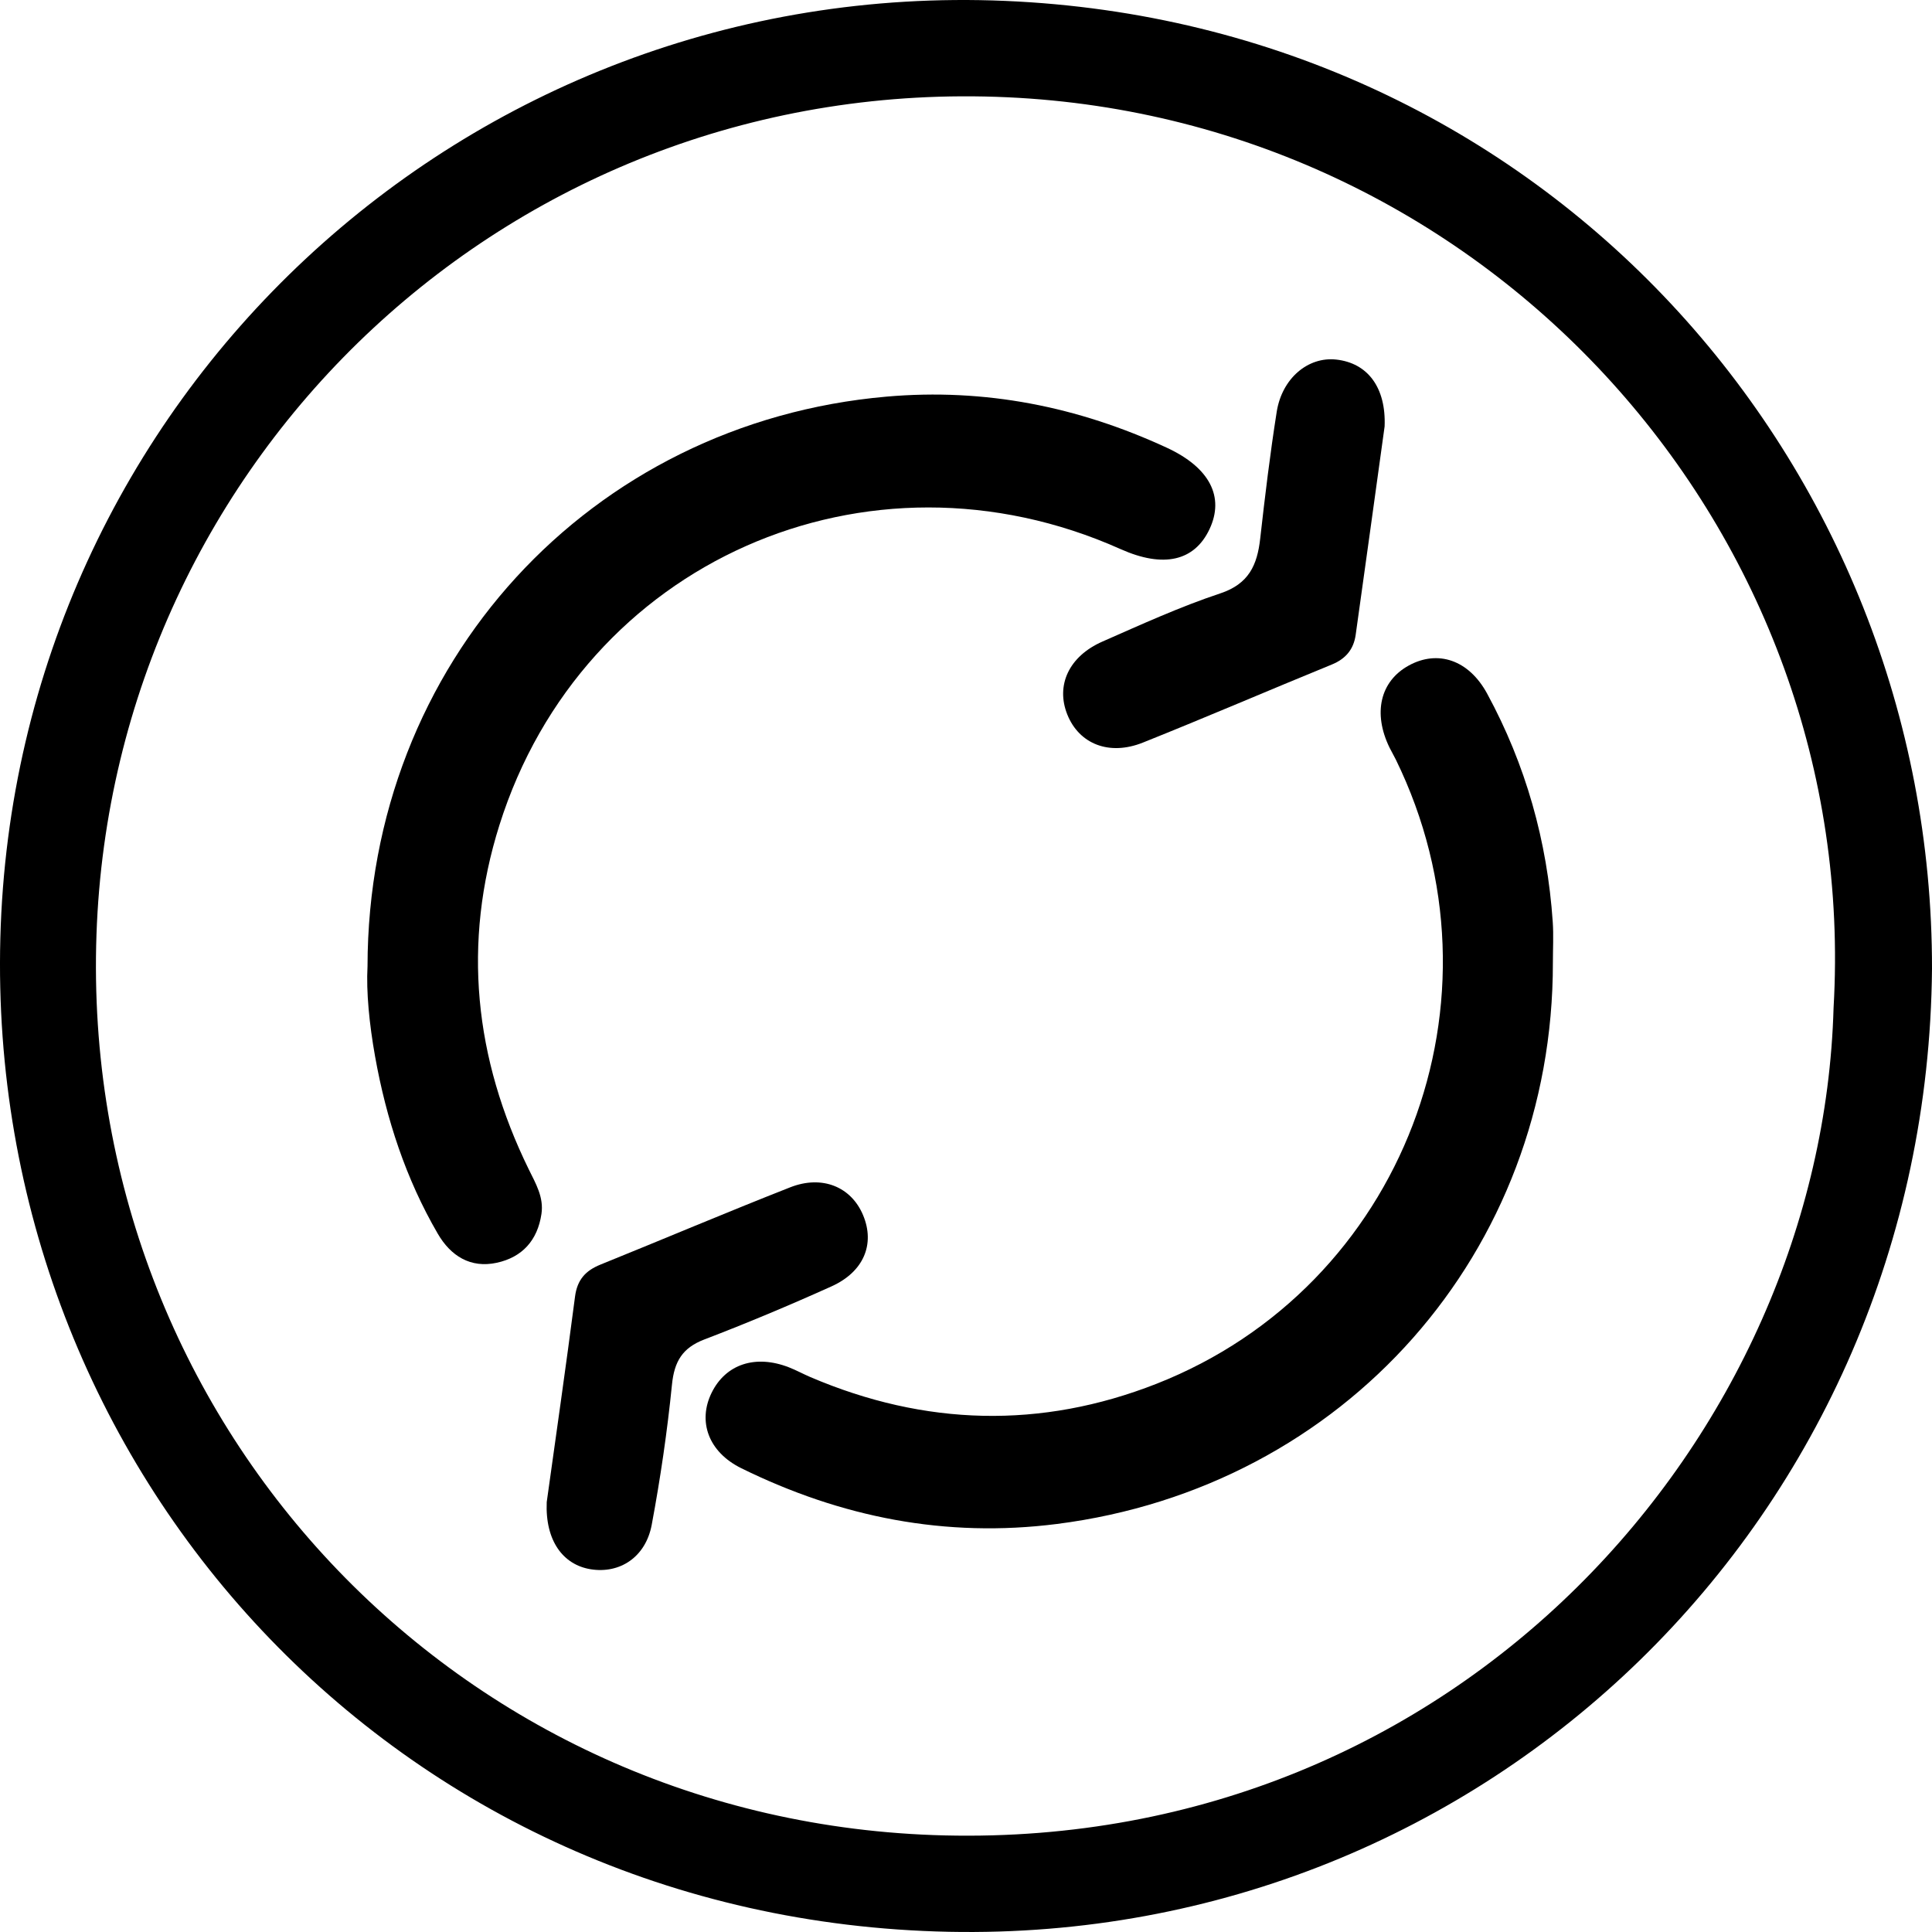
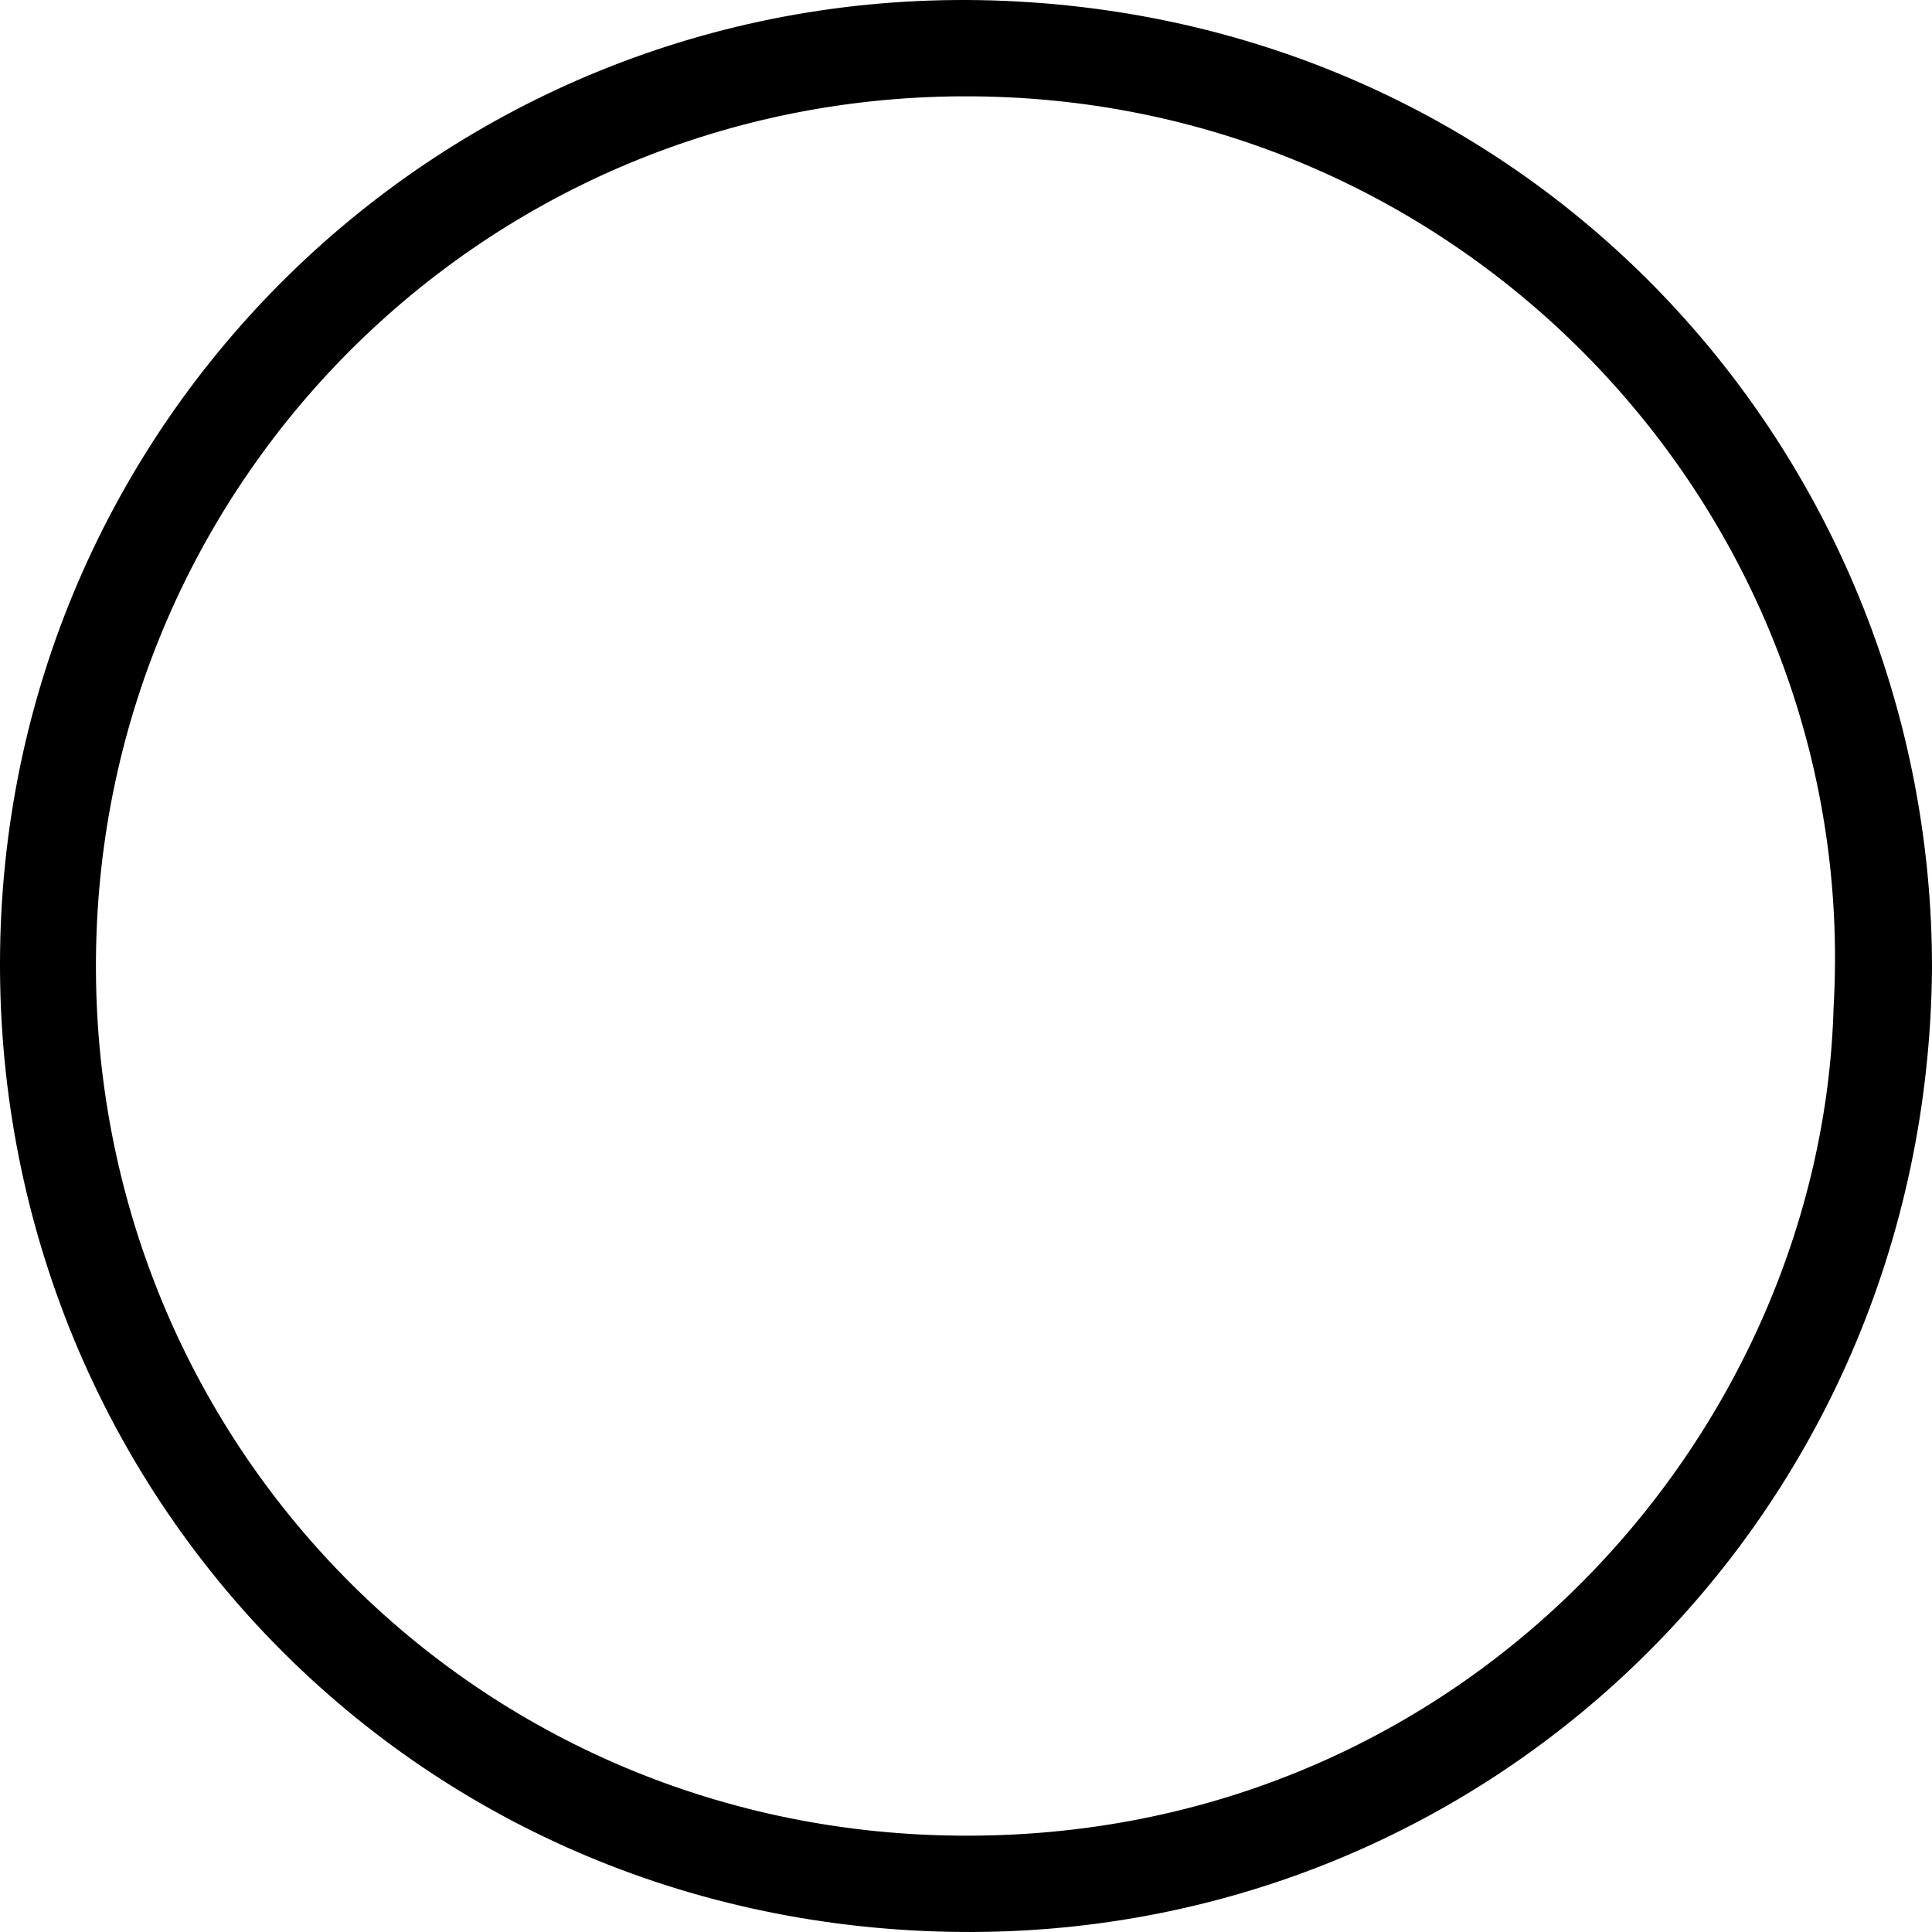
<svg xmlns="http://www.w3.org/2000/svg" version="1.0" id="Calque_1" x="0px" y="0px" viewBox="0 0 200 200" style="enable-background:new 0 0 200 200;" xml:space="preserve">
  <g>
    <path d="M200,100.296c-0.505,56.74-46.141,100.802-101.76,99.683C40.978,198.828-1.422,152.237,0.036,97.093   C1.511,41.344,48.168-2.273,104.031,0.092C159.884,2.456,200.07,47.956,200,100.296z M189.811,104.321   c2.857-49.245-35.575-91.956-85.505-94.251C53.239,7.722,11.711,47.27,9.988,96.726c-1.756,50.408,37.247,92.07,87.81,93.276   C150.961,191.271,188.568,148.725,189.811,104.321z" />
-     <path d="M160.754,99.631c0.041,29.98-21.572,54.347-51.344,58.13c-11.522,1.464-22.345-0.691-32.659-5.765   c-3.448-1.696-4.53-4.877-3.083-7.818c1.457-2.964,4.54-3.985,8.01-2.629c0.754,0.294,1.469,0.689,2.214,1.007   c11.846,5.063,23.867,5.391,35.819,0.697c25.565-10.041,36.91-39.838,24.782-64.627c-0.204-0.418-0.446-0.817-0.65-1.235   c-1.737-3.566-0.968-6.86,1.975-8.487c3.007-1.663,6.228-0.605,8.131,2.901c3.996,7.361,6.222,15.267,6.791,23.635   C160.835,96.831,160.754,98.234,160.754,99.631z" />
-     <path d="M38.046,100.033C38.087,68.623,61.118,43.74,91.77,41.059c10.196-0.892,19.807,1.029,29.019,5.29   c4.458,2.062,5.976,5.098,4.429,8.409c-1.56,3.338-4.782,4.068-9.212,2.087c-26.22-11.726-55.724,1.334-64.303,28.56   c-3.862,12.256-2.593,24.163,3.034,35.646c0.717,1.463,1.572,2.882,1.313,4.619c-0.406,2.729-1.985,4.477-4.619,5.05   c-2.731,0.595-4.78-0.715-6.112-3.005c-3.313-5.694-5.332-11.877-6.491-18.351C38.232,106.03,37.901,102.67,38.046,100.033z" />
-     <path d="M143.335,44.143c-0.98,7.075-1.976,14.324-2.995,21.57c-0.21,1.494-1.02,2.486-2.467,3.077   c-6.53,2.668-13.01,5.463-19.56,8.082c-3.501,1.4-6.606,0.138-7.825-2.902c-1.211-3.023,0.158-6.027,3.639-7.557   c4.023-1.768,8.039-3.606,12.198-4.987c2.953-0.981,3.823-2.934,4.13-5.667c0.494-4.386,1.022-8.772,1.71-13.13   c0.549-3.476,3.253-5.722,6.15-5.408C141.592,37.575,143.495,40.13,143.335,44.143z" />
-     <path d="M56.597,155.497c0.906-6.51,1.971-13.885,2.93-21.274c0.226-1.741,1.086-2.686,2.625-3.309   c6.555-2.651,13.065-5.416,19.644-8.001c3.33-1.308,6.326-0.043,7.55,2.88c1.251,2.985,0.084,5.862-3.278,7.377   c-4.332,1.952-8.72,3.793-13.155,5.491c-2.271,0.869-3.11,2.277-3.351,4.674c-0.488,4.86-1.198,9.711-2.096,14.512   c-0.626,3.35-3.305,5.091-6.326,4.601C58.299,161.986,56.428,159.507,56.597,155.497z" />
  </g>
</svg>